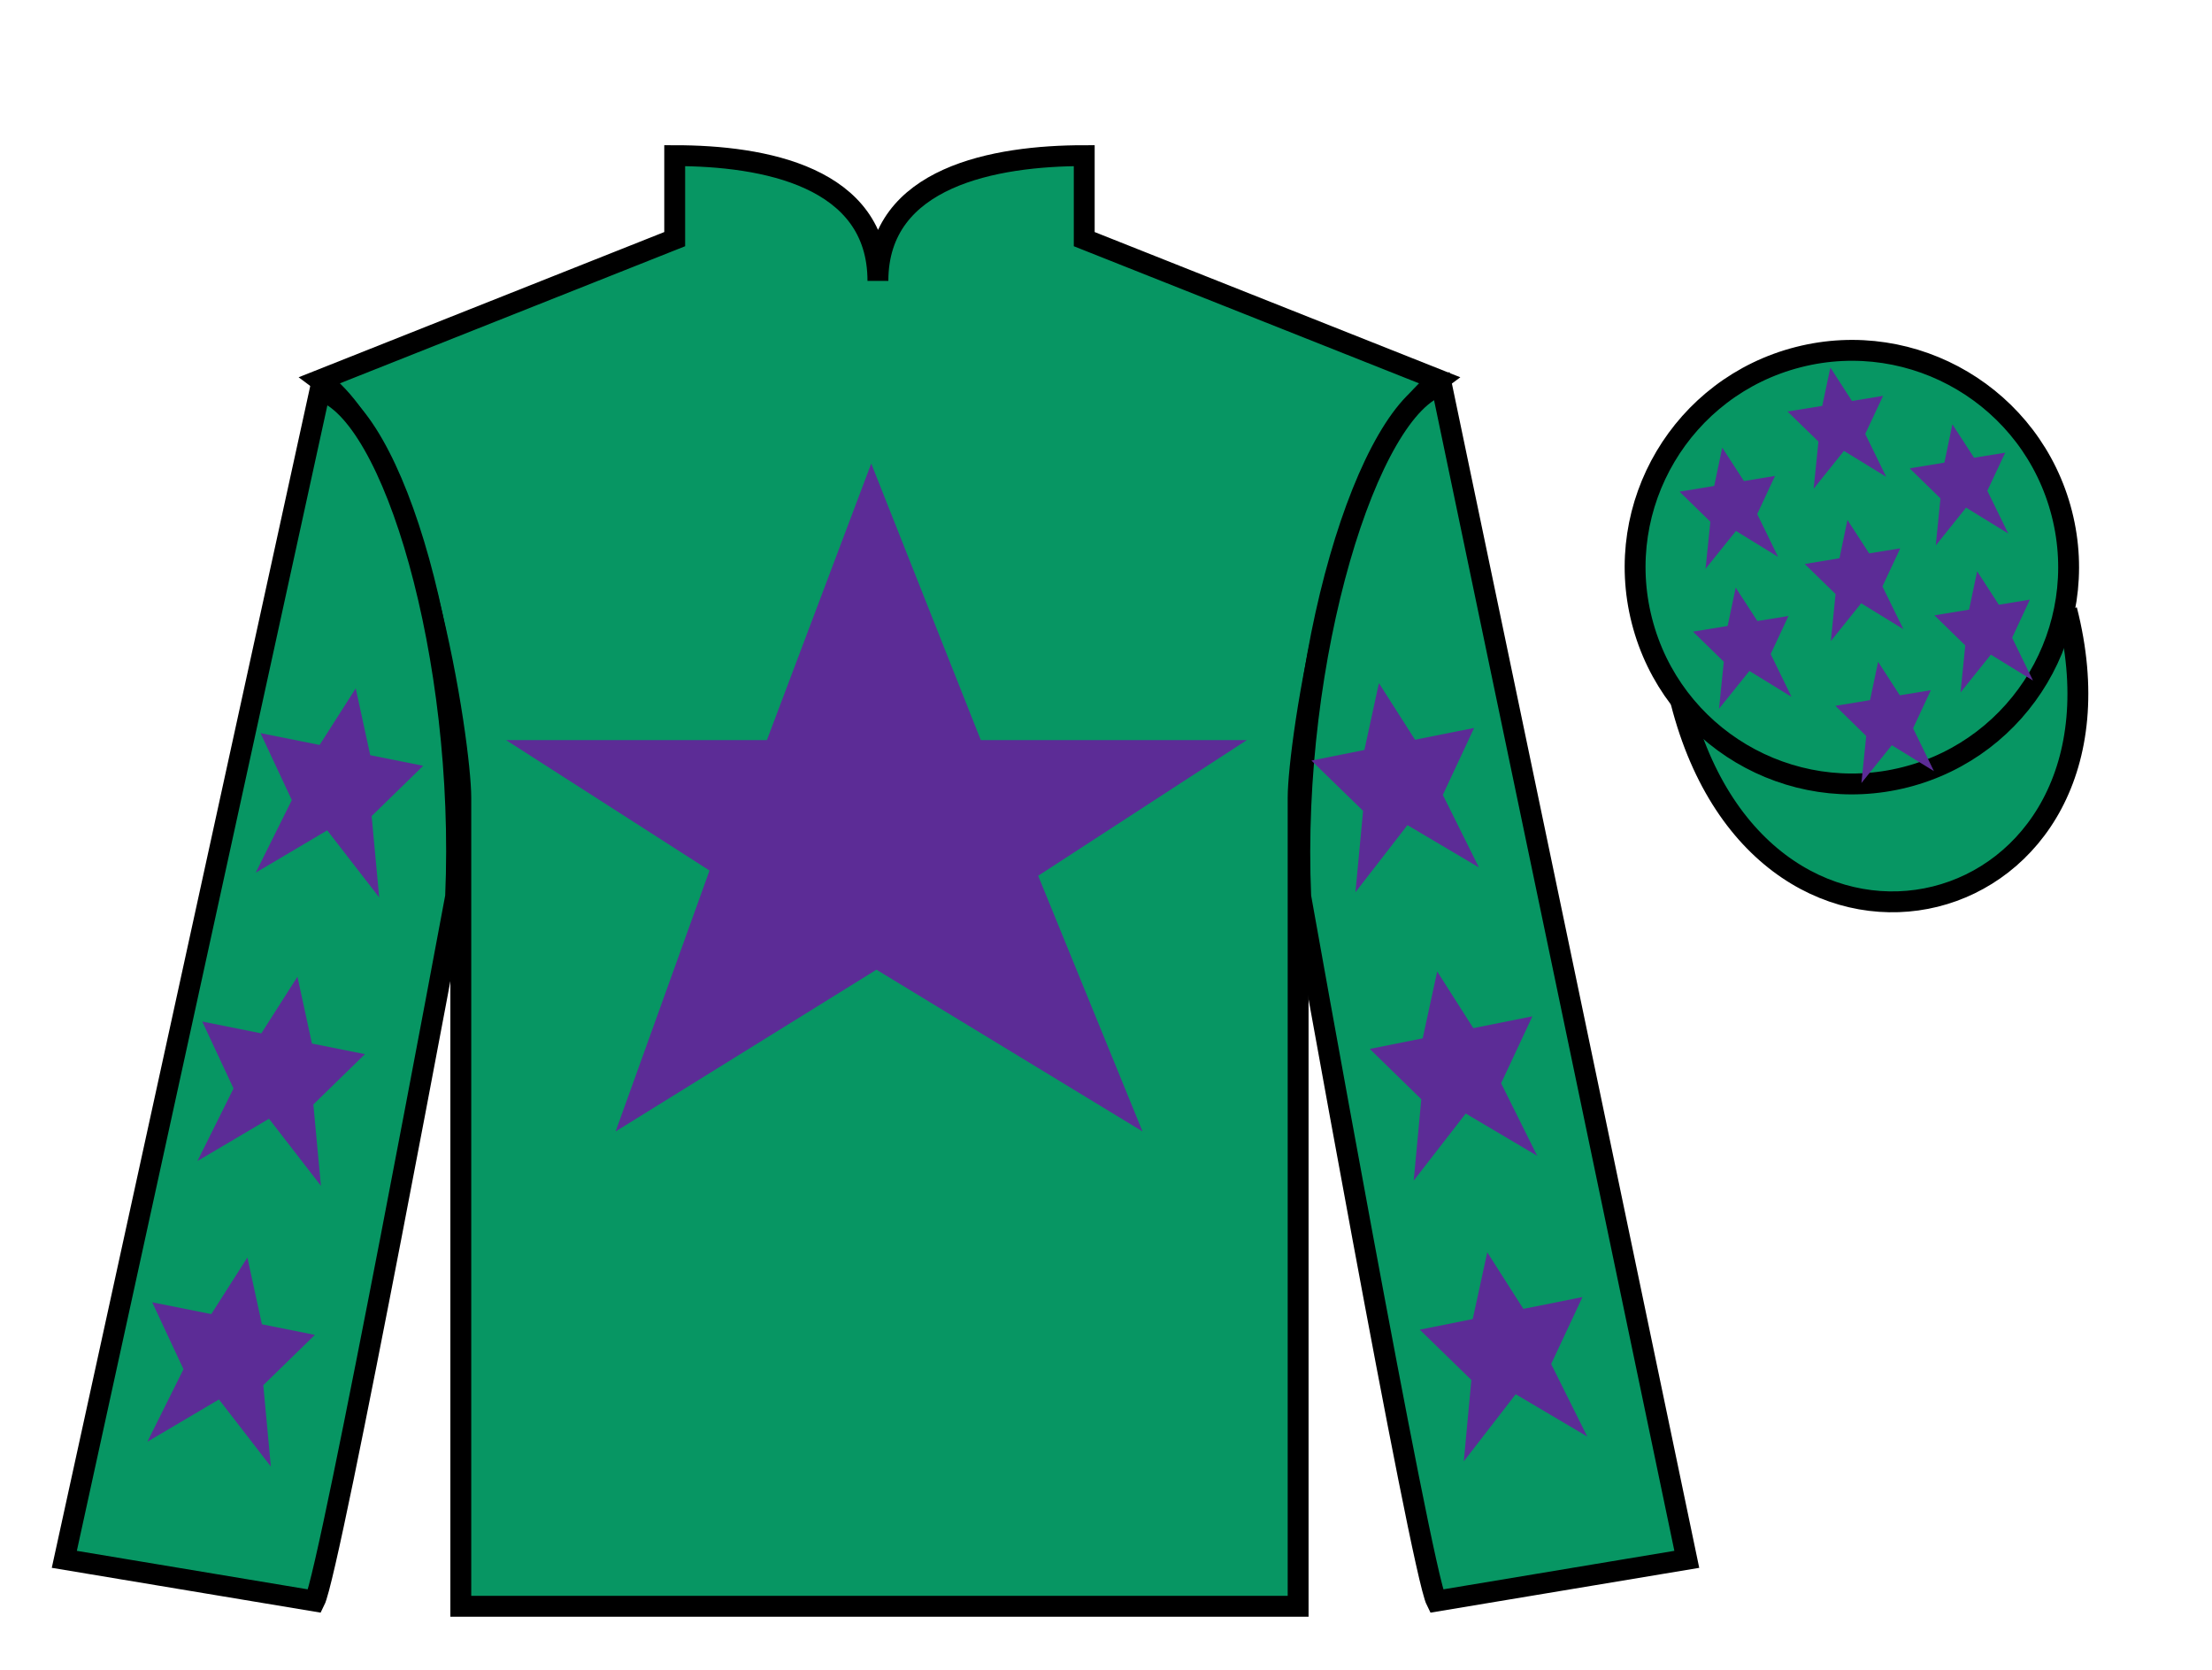
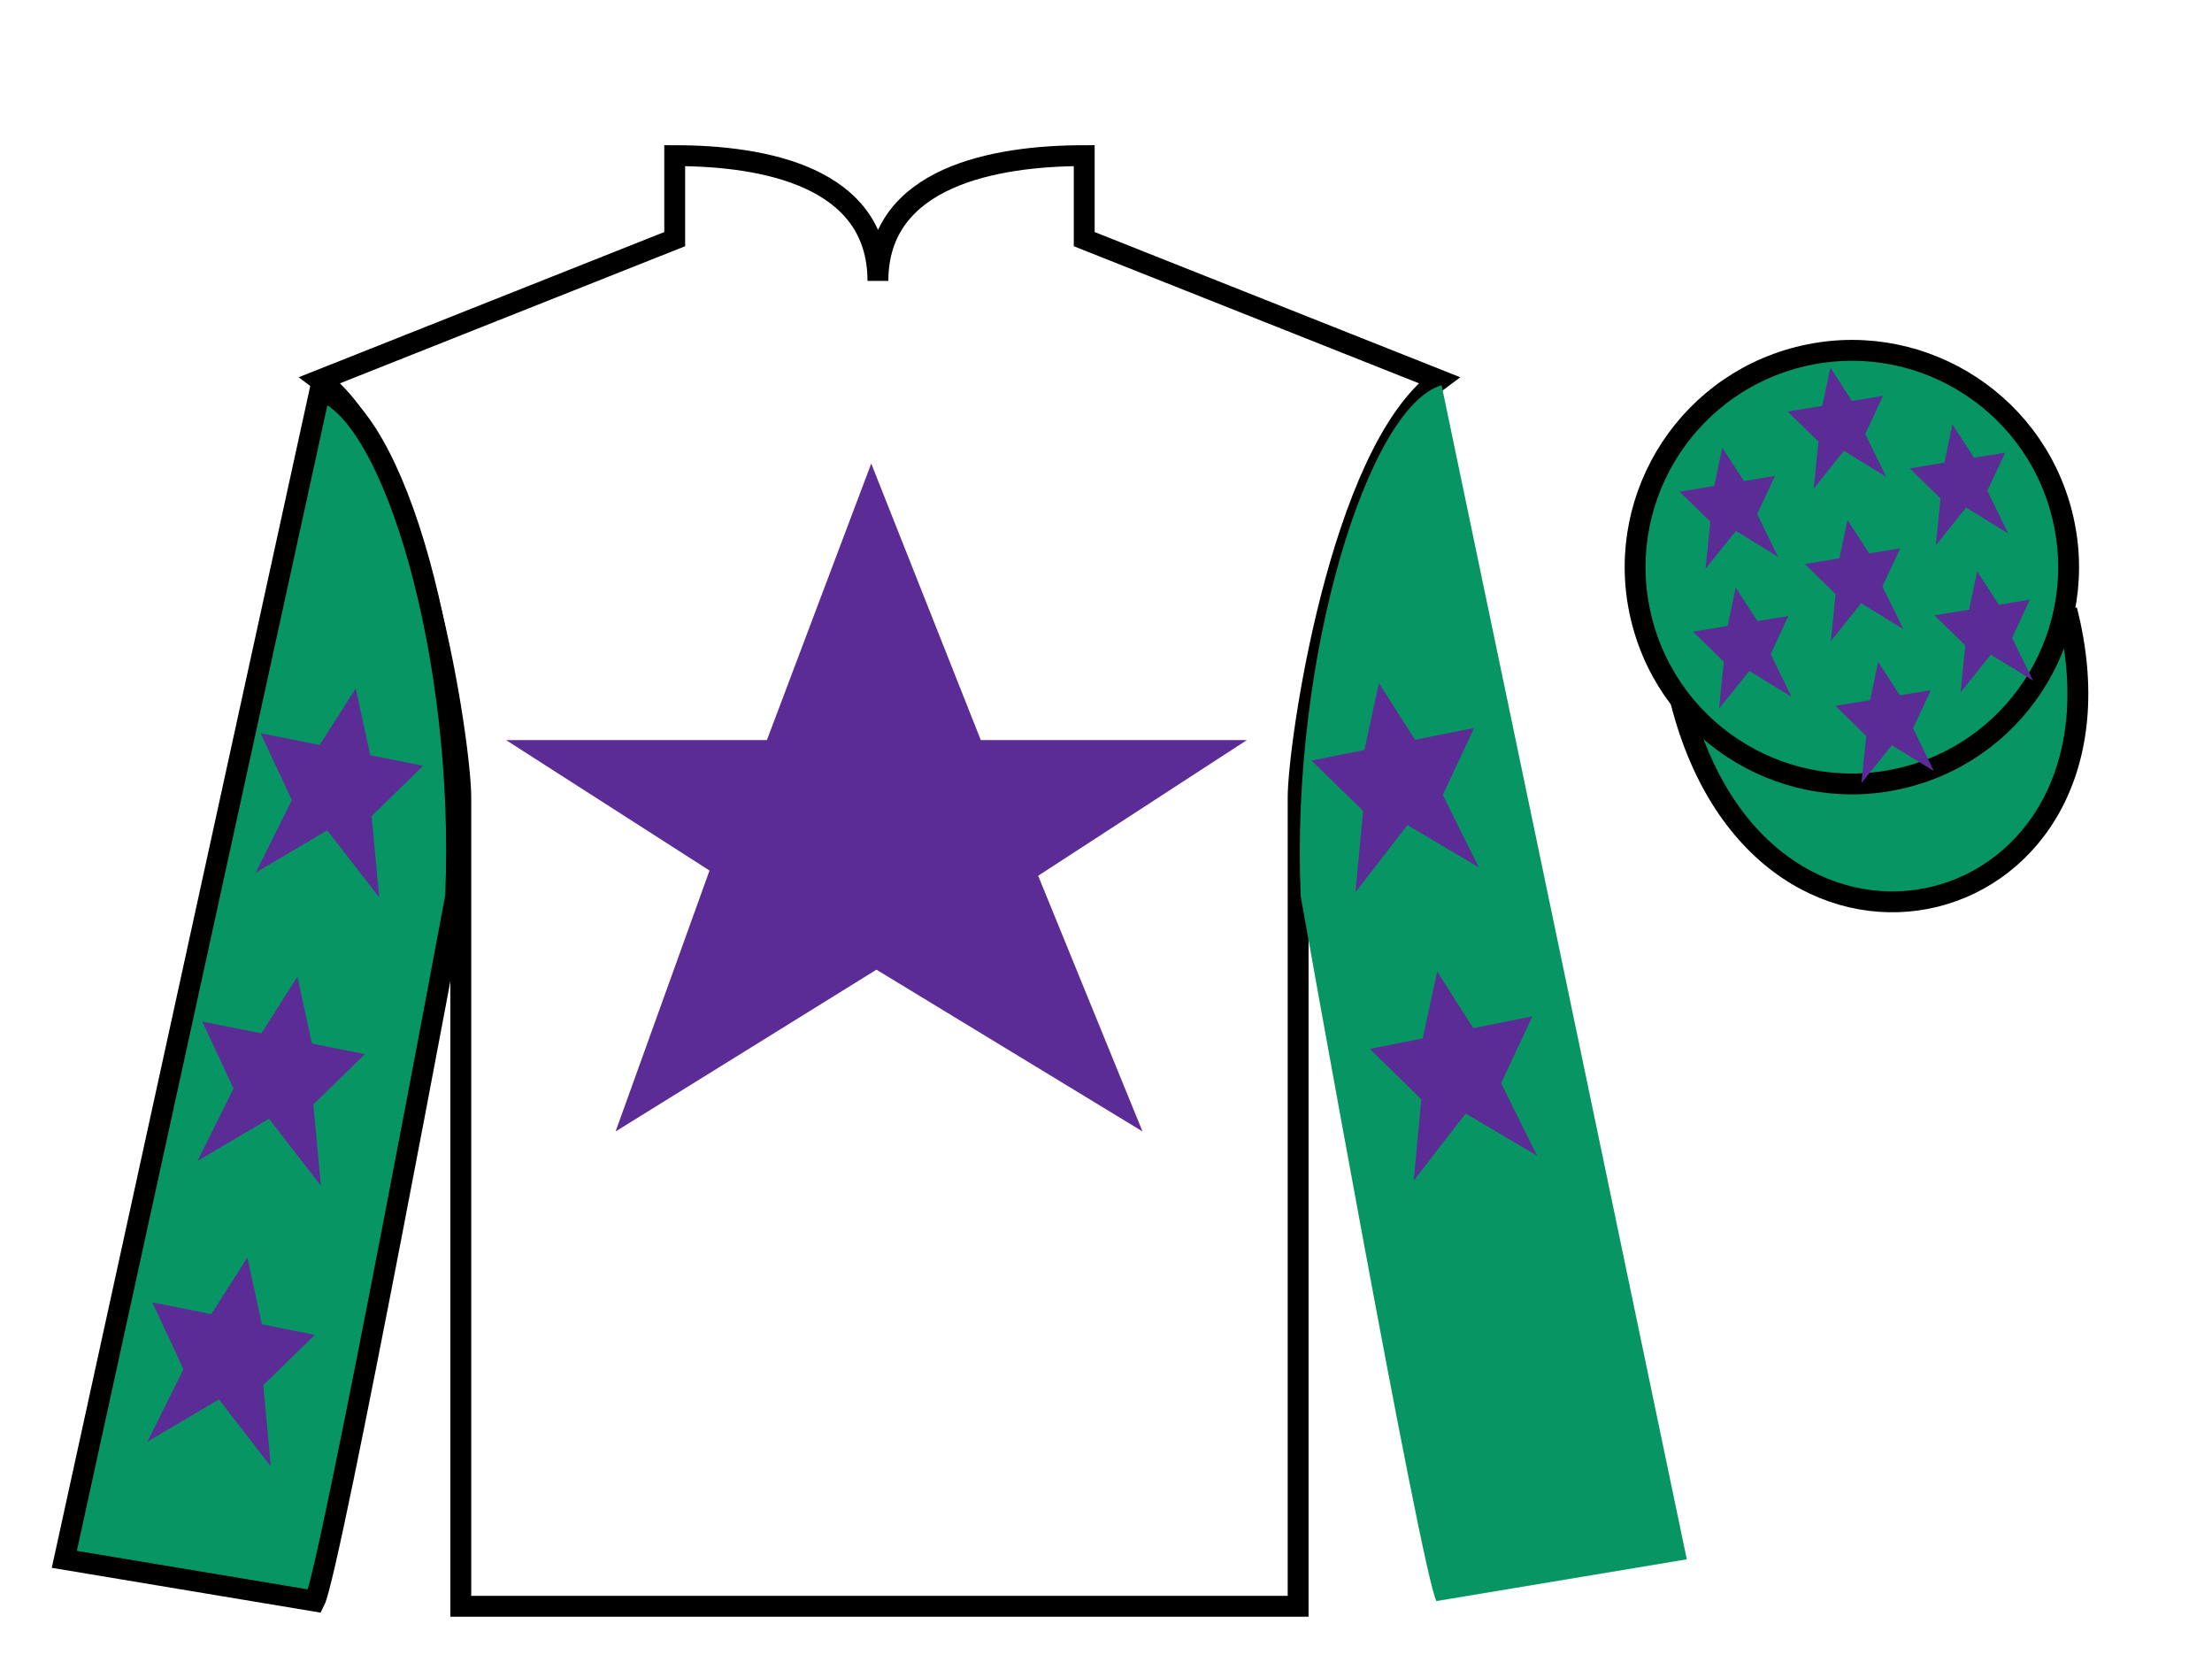
<svg xmlns="http://www.w3.org/2000/svg" width="106pt" height="80pt" viewBox="0 0 106 80" version="1.1">
  <g id="surface0">
-     <path style=" stroke:none;fill-rule:nonzero;fill:rgb(3.105%,58.819%,38.753%);fill-opacity:1;" d="M 32.332 7.457 L 32.332 11.457 L 15.332 18.207 C 20.082 21.707 22.082 35.707 22.082 38.207 C 22.082 40.707 22.082 76.957 22.082 76.957 L 62.207 76.957 C 62.207 76.957 62.207 40.707 62.207 38.207 C 62.207 35.707 64.207 21.707 68.957 18.207 L 51.957 11.457 L 51.957 7.457 C 47.695 7.457 42.07 8.457 42.07 13.457 C 42.07 8.457 36.598 7.457 32.332 7.457 " />
    <path style="fill:none;stroke-width:10;stroke-linecap:butt;stroke-linejoin:miter;stroke:rgb(0%,0%,0%);stroke-opacity:1;stroke-miterlimit:4;" d="M 323.32 725.43 L 323.32 685.43 L 153.32 617.93 C 200.82 582.93 220.82 442.93 220.82 417.93 C 220.82 392.93 220.82 30.43 220.82 30.43 L 622.07 30.43 C 622.07 30.43 622.07 392.93 622.07 417.93 C 622.07 442.93 642.07 582.93 689.57 617.93 L 519.57 685.43 L 519.57 725.43 C 476.953 725.43 420.703 715.43 420.703 665.43 C 420.703 715.43 365.977 725.43 323.32 725.43 Z M 323.32 725.43 " transform="matrix(0.1,0,0,-0.1,0,80)" />
    <path style=" stroke:none;fill-rule:nonzero;fill:rgb(3.105%,58.819%,38.753%);fill-opacity:1;" d="M 15.082 76.707 C 15.832 75.207 21.832 42.957 21.832 42.957 C 22.332 31.457 18.832 19.707 15.332 18.707 L 3.082 74.707 L 15.082 76.707 " />
    <path style="fill:none;stroke-width:10;stroke-linecap:butt;stroke-linejoin:miter;stroke:rgb(0%,0%,0%);stroke-opacity:1;stroke-miterlimit:4;" d="M 150.82 32.93 C 158.32 47.93 218.32 370.43 218.32 370.43 C 223.32 485.43 188.32 602.93 153.32 612.93 L 30.82 52.93 L 150.82 32.93 Z M 150.82 32.93 " transform="matrix(0.1,0,0,-0.1,0,80)" />
    <path style=" stroke:none;fill-rule:nonzero;fill:rgb(3.105%,58.819%,38.753%);fill-opacity:1;" d="M 80.832 74.707 L 69.082 18.457 C 65.582 19.457 61.832 31.457 62.332 42.957 C 62.332 42.957 68.082 75.207 68.832 76.707 L 80.832 74.707 " />
-     <path style="fill:none;stroke-width:10;stroke-linecap:butt;stroke-linejoin:miter;stroke:rgb(0%,0%,0%);stroke-opacity:1;stroke-miterlimit:4;" d="M 808.32 52.93 L 690.82 615.43 C 655.82 605.43 618.32 485.43 623.32 370.43 C 623.32 370.43 680.82 47.93 688.32 32.93 L 808.32 52.93 Z M 808.32 52.93 " transform="matrix(0.1,0,0,-0.1,0,80)" />
    <path style="fill-rule:nonzero;fill:rgb(3.105%,58.819%,38.753%);fill-opacity:1;stroke-width:10;stroke-linecap:butt;stroke-linejoin:miter;stroke:rgb(0%,0%,0%);stroke-opacity:1;stroke-miterlimit:4;" d="M 805.508 463.828 C 845.234 308.203 1029.18 355.781 990.391 507.773 " transform="matrix(0.1,0,0,-0.1,0,80)" />
    <path style=" stroke:none;fill-rule:nonzero;fill:rgb(36.085%,17.488%,58.595%);fill-opacity:1;" d="M 41.75 22.207 L 36.75 35.457 L 24.25 35.457 L 34 41.707 L 29.5 54.207 L 42 46.457 L 54.75 54.207 L 49.75 41.957 L 59.75 35.457 L 47 35.457 L 41.75 22.207 " />
    <path style=" stroke:none;fill-rule:nonzero;fill:rgb(3.105%,58.819%,38.753%);fill-opacity:1;" d="M 91.312 37.234 C 96.867 35.816 100.223 30.16 98.805 24.605 C 97.387 19.047 91.734 15.691 86.176 17.109 C 80.617 18.527 77.262 24.184 78.68 29.738 C 80.098 35.297 85.754 38.652 91.312 37.234 " />
    <path style="fill:none;stroke-width:10;stroke-linecap:butt;stroke-linejoin:miter;stroke:rgb(0%,0%,0%);stroke-opacity:1;stroke-miterlimit:4;" d="M 913.125 427.656 C 968.672 441.836 1002.227 498.398 988.047 553.945 C 973.867 609.531 917.344 643.086 861.758 628.906 C 806.172 614.727 772.617 558.164 786.797 502.617 C 800.977 447.031 857.539 413.477 913.125 427.656 Z M 913.125 427.656 " transform="matrix(0.1,0,0,-0.1,0,80)" />
    <path style=" stroke:none;fill-rule:nonzero;fill:rgb(36.085%,17.488%,58.595%);fill-opacity:1;" d="M 14.254 46.793 L 12.523 49.508 L 9.691 48.941 L 11.191 52.148 L 9.461 55.625 L 12.891 53.598 L 15.379 56.812 L 15.016 52.914 L 17.488 50.504 L 14.949 49.996 L 14.254 46.793 " />
    <path style=" stroke:none;fill-rule:nonzero;fill:rgb(36.085%,17.488%,58.595%);fill-opacity:1;" d="M 11.855 60.246 L 10.125 62.957 L 7.293 62.391 L 8.793 65.598 L 7.062 69.074 L 10.492 67.047 L 12.98 70.262 L 12.617 66.363 L 15.09 63.953 L 12.551 63.445 L 11.855 60.246 " />
    <path style=" stroke:none;fill-rule:nonzero;fill:rgb(36.085%,17.488%,58.595%);fill-opacity:1;" d="M 17.047 32.977 L 15.316 35.691 L 12.484 35.125 L 13.984 38.332 L 12.254 41.809 L 15.68 39.781 L 18.172 42.996 L 17.809 39.098 L 20.281 36.688 L 17.742 36.18 L 17.047 32.977 " />
    <path style=" stroke:none;fill-rule:nonzero;fill:rgb(36.085%,17.488%,58.595%);fill-opacity:1;" d="M 68.871 46.543 L 70.602 49.258 L 73.434 48.691 L 71.934 51.898 L 73.664 55.375 L 70.238 53.348 L 67.746 56.562 L 68.109 52.664 L 65.641 50.254 L 68.176 49.746 L 68.871 46.543 " />
-     <path style=" stroke:none;fill-rule:nonzero;fill:rgb(36.085%,17.488%,58.595%);fill-opacity:1;" d="M 71.27 59.996 L 73 62.707 L 75.832 62.141 L 74.332 65.348 L 76.062 68.824 L 72.633 66.797 L 70.145 70.012 L 70.508 66.113 L 68.035 63.703 L 70.574 63.195 L 71.27 59.996 " />
    <path style=" stroke:none;fill-rule:nonzero;fill:rgb(36.085%,17.488%,58.595%);fill-opacity:1;" d="M 66.078 32.727 L 67.809 35.441 L 70.641 34.875 L 69.141 38.082 L 70.871 41.559 L 67.445 39.531 L 64.953 42.746 L 65.32 38.848 L 62.844 36.438 L 65.383 35.93 L 66.078 32.727 " />
    <path style=" stroke:none;fill-rule:nonzero;fill:rgb(36.085%,17.488%,58.595%);fill-opacity:1;" d="M 90 31.707 L 89.613 33.543 L 87.953 33.816 L 89.43 35.262 L 89.199 37.516 L 90.656 35.703 L 92.676 36.945 L 91.676 34.891 L 92.527 33.066 L 91.039 33.312 L 90 31.707 " />
    <path style=" stroke:none;fill-rule:nonzero;fill:rgb(36.085%,17.488%,58.595%);fill-opacity:1;" d="M 93.559 20.328 L 93.176 22.164 L 91.512 22.438 L 92.988 23.879 L 92.762 26.133 L 94.215 24.32 L 96.238 25.562 L 95.234 23.512 L 96.09 21.688 L 94.598 21.93 L 93.559 20.328 " />
    <path style=" stroke:none;fill-rule:nonzero;fill:rgb(36.085%,17.488%,58.595%);fill-opacity:1;" d="M 94.746 27.371 L 94.359 29.207 L 92.699 29.48 L 94.176 30.922 L 93.949 33.176 L 95.402 31.363 L 97.422 32.605 L 96.422 30.555 L 97.273 28.727 L 95.785 28.973 L 94.746 27.371 " />
    <path style=" stroke:none;fill-rule:nonzero;fill:rgb(36.085%,17.488%,58.595%);fill-opacity:1;" d="M 82.531 21.445 L 82.145 23.281 L 80.484 23.555 L 81.961 24.996 L 81.73 27.25 L 83.188 25.438 L 85.207 26.68 L 84.207 24.629 L 85.059 22.801 L 83.57 23.047 L 82.531 21.445 " />
    <path style=" stroke:none;fill-rule:nonzero;fill:rgb(36.085%,17.488%,58.595%);fill-opacity:1;" d="M 88.531 24.91 L 88.148 26.746 L 86.484 27.02 L 87.961 28.461 L 87.734 30.715 L 89.188 28.902 L 91.211 30.145 L 90.207 28.094 L 91.062 26.27 L 89.57 26.512 L 88.531 24.91 " />
    <path style=" stroke:none;fill-rule:nonzero;fill:rgb(36.085%,17.488%,58.595%);fill-opacity:1;" d="M 83.176 28.152 L 82.789 29.988 L 81.129 30.262 L 82.605 31.703 L 82.375 33.957 L 83.832 32.145 L 85.852 33.387 L 84.852 31.336 L 85.703 29.512 L 84.215 29.754 L 83.176 28.152 " />
    <path style=" stroke:none;fill-rule:nonzero;fill:rgb(36.085%,17.488%,58.595%);fill-opacity:1;" d="M 87.711 17.605 L 87.324 19.445 L 85.66 19.715 L 87.141 21.156 L 86.91 23.414 L 88.363 21.602 L 90.387 22.844 L 89.383 20.789 L 90.238 18.965 L 88.746 19.211 L 87.711 17.605 " />
  </g>
</svg>